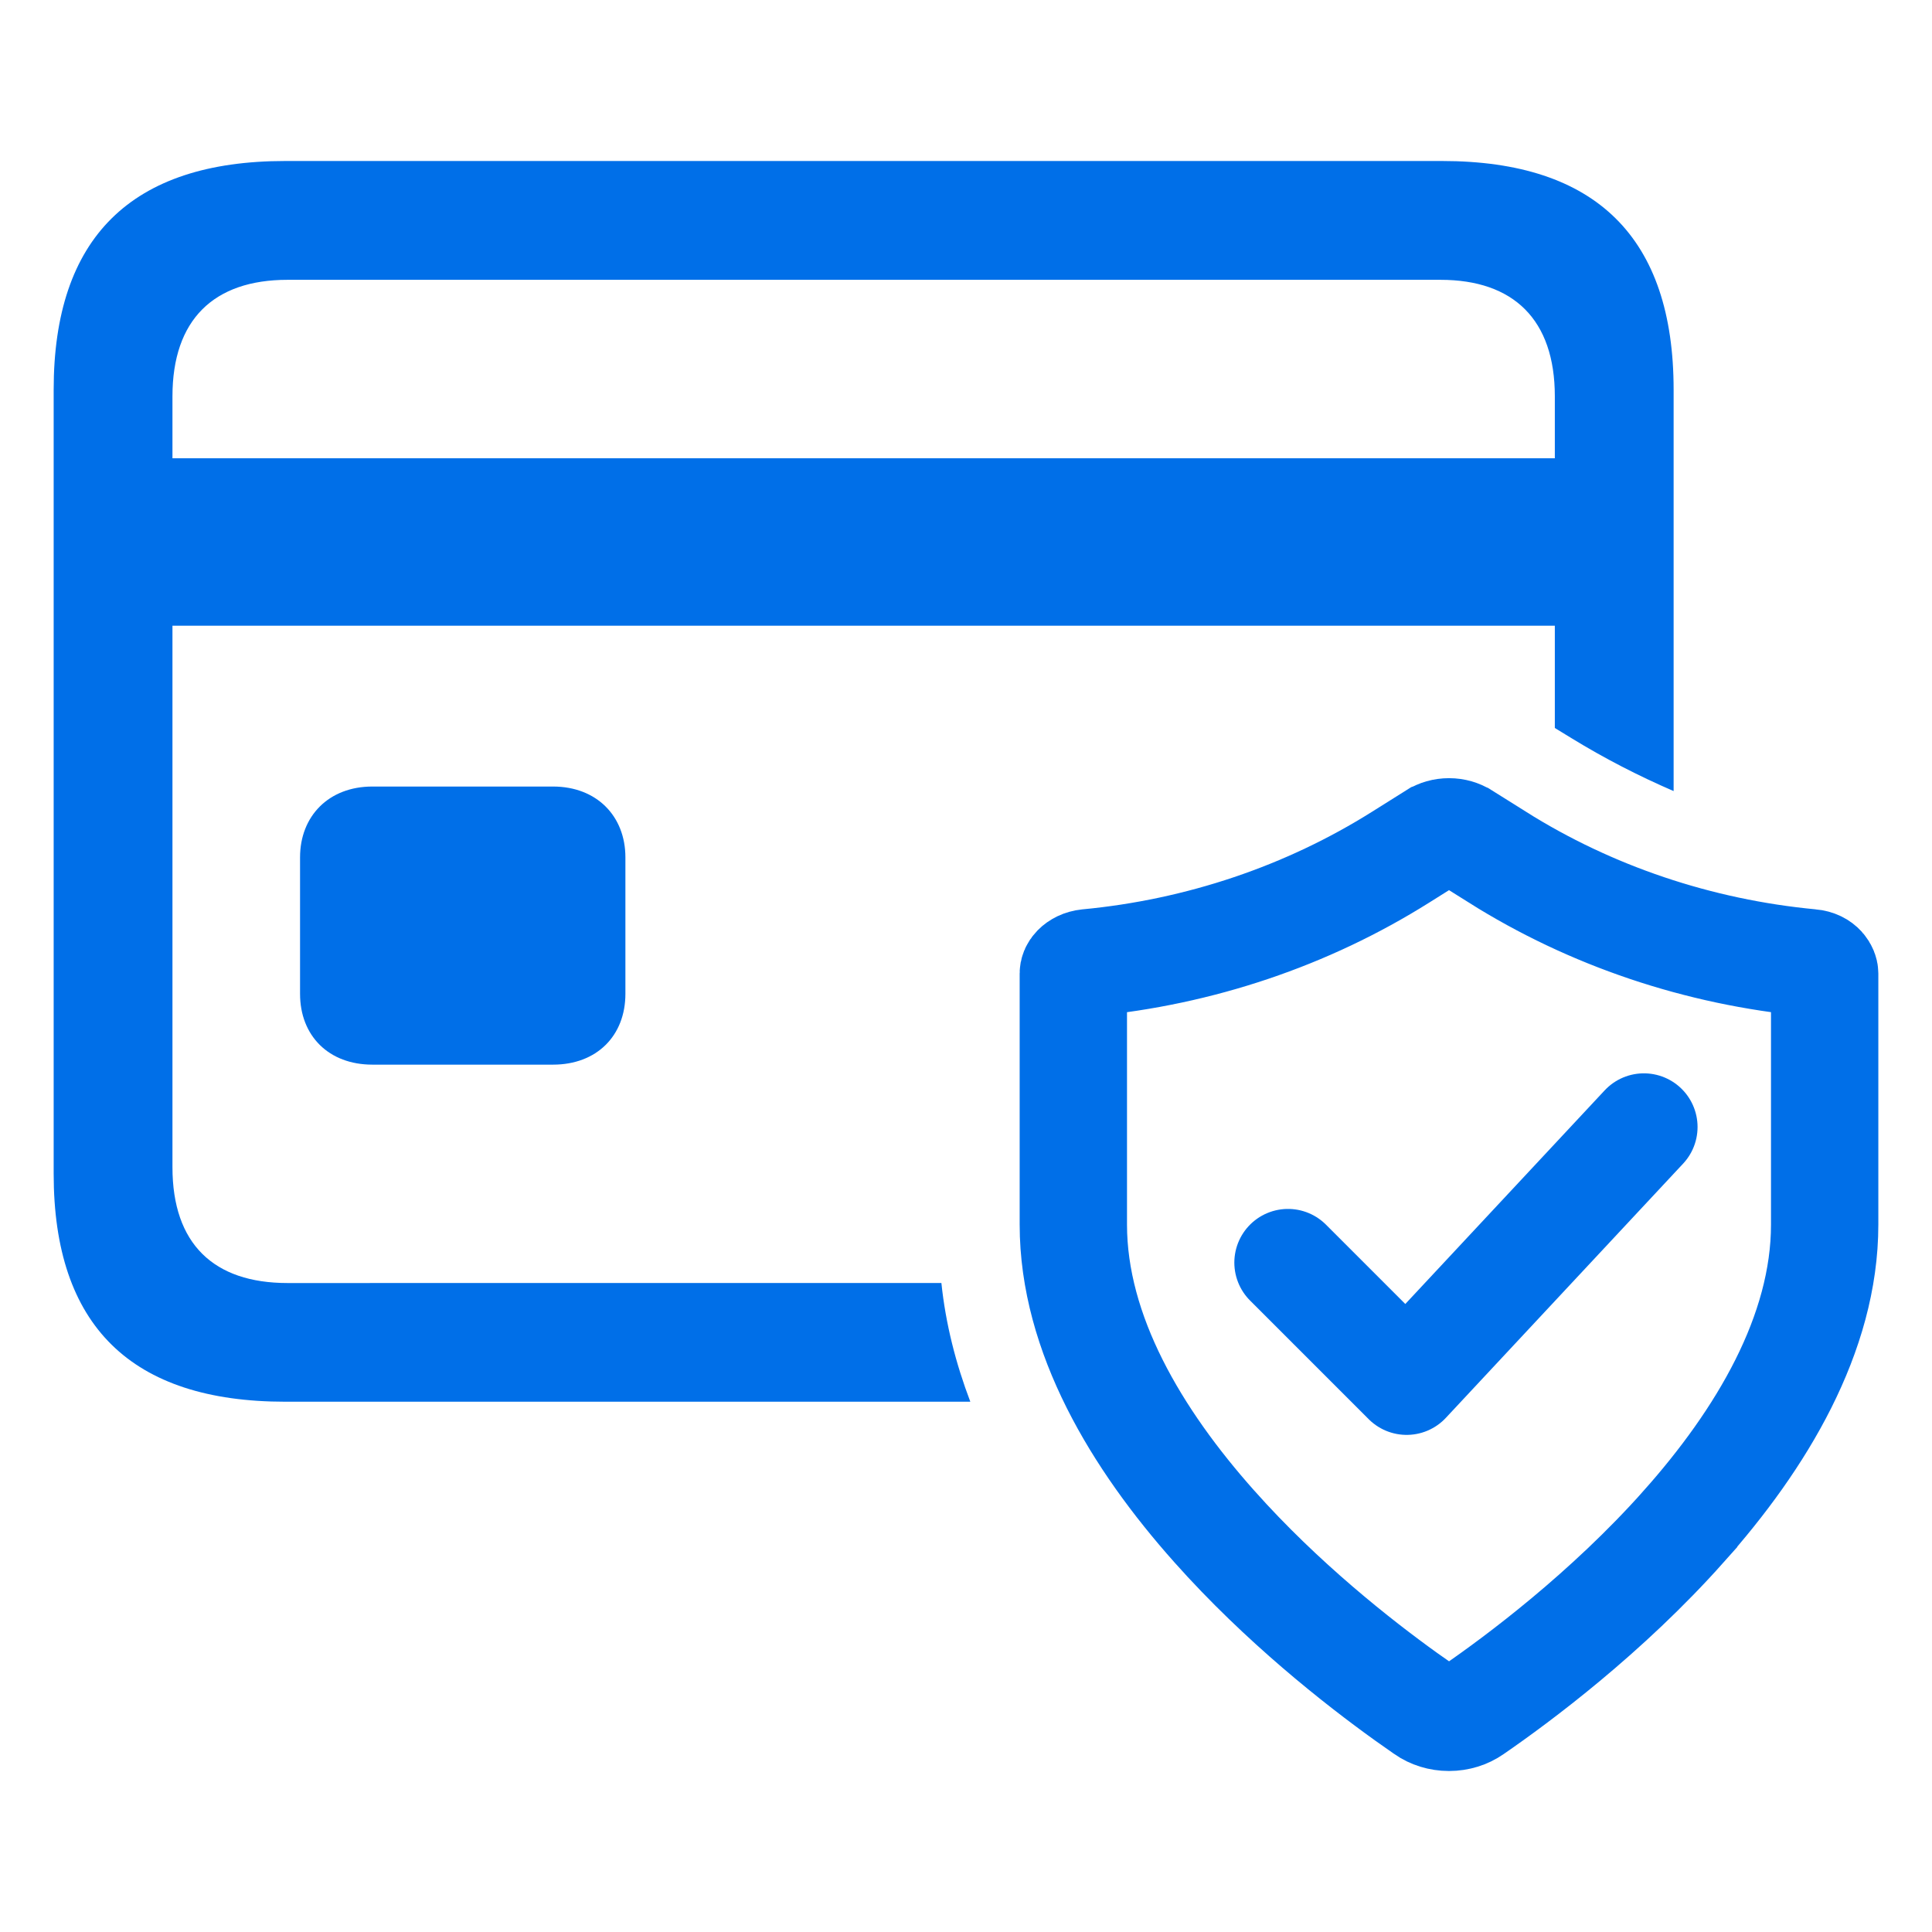
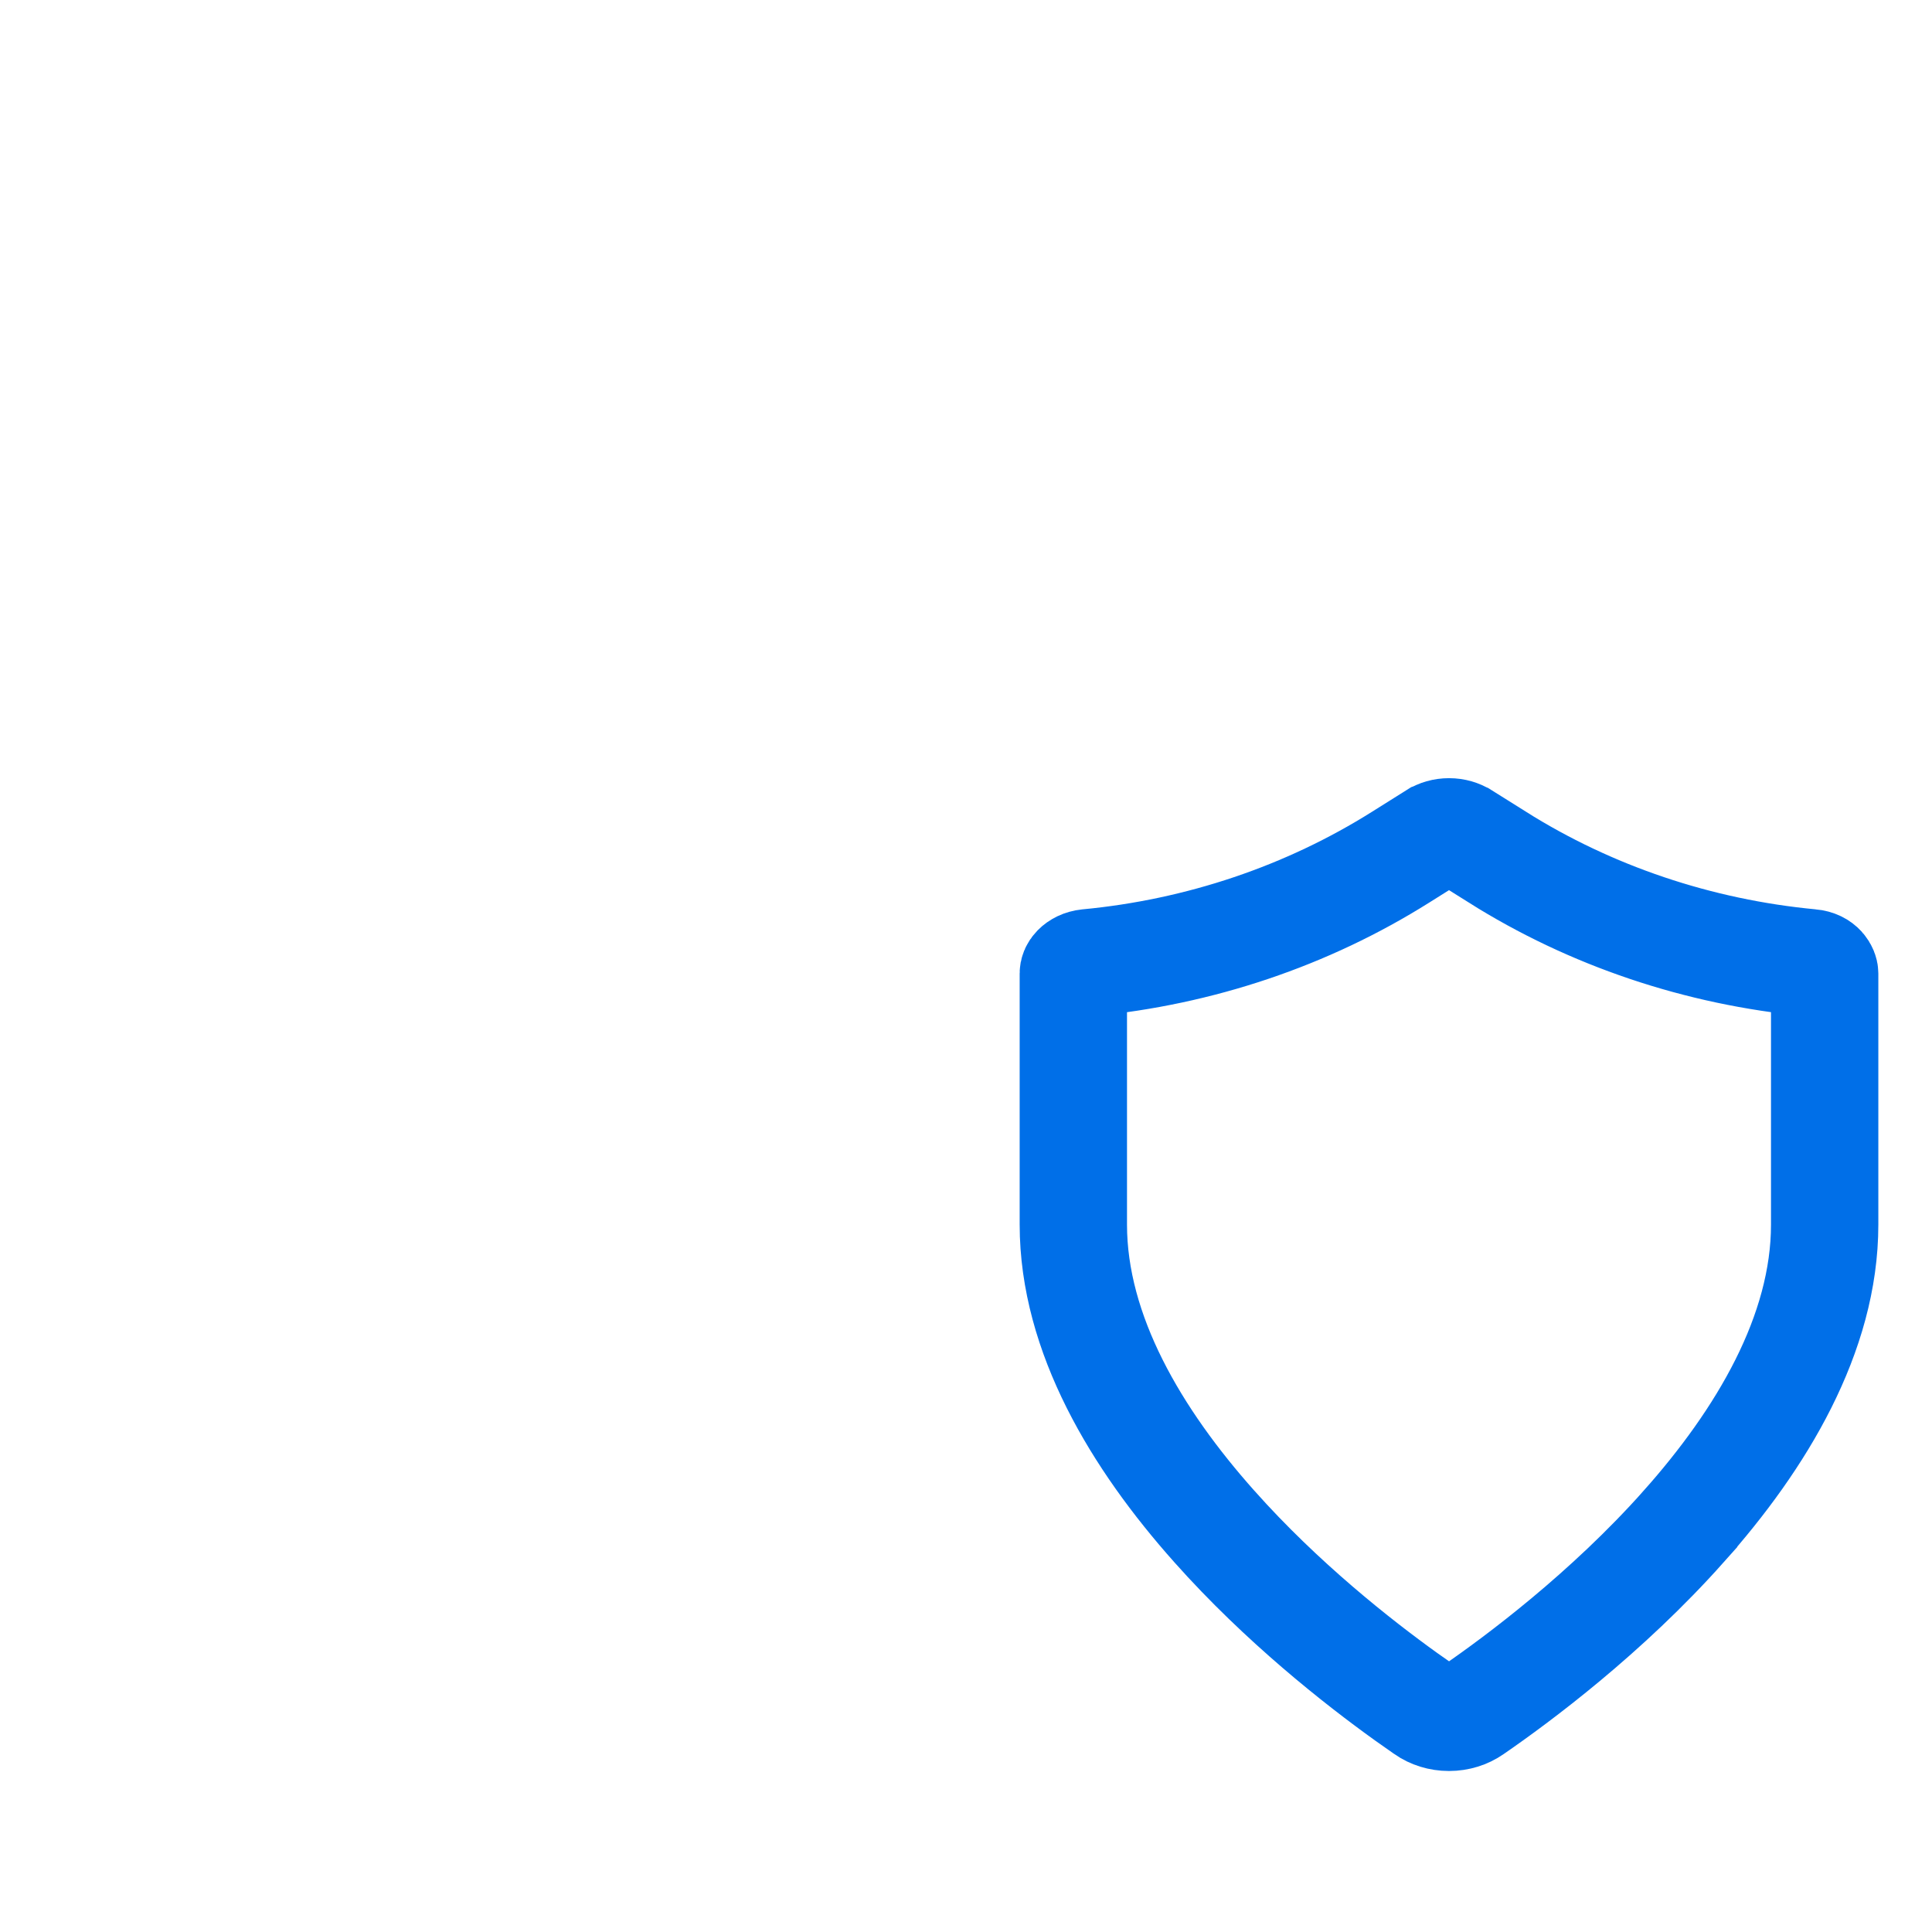
<svg xmlns="http://www.w3.org/2000/svg" width="72" height="72" viewBox="0 0 72 72" fill="none">
-   <path d="M53.738 6C59.483 6 62.371 8.86 62.371 14.523V29.481C61.056 28.913 59.786 28.258 58.574 27.515L57.944 27.13V23.319H6.427V43.499C6.427 46.357 7.966 47.815 10.715 47.815L35.083 47.813C35.241 49.334 35.62 50.813 36.161 52.238H10.633C4.887 52.238 2 49.408 2 43.745V14.523C2 8.86 4.888 6 10.633 6H53.738ZM20.612 29.312C22.234 29.313 23.307 30.412 23.307 31.951V37.037C23.307 38.604 22.234 39.676 20.612 39.676H13.876C12.254 39.676 11.182 38.604 11.182 37.037V31.951C11.182 30.412 12.254 29.312 13.876 29.312H20.612ZM10.715 10.428C7.967 10.428 6.427 11.912 6.427 14.771V17.079H57.944V14.771C57.944 11.912 56.404 10.428 53.683 10.428H10.715Z" fill="#006FE8" />
  <path d="M40 36.275C40 36.229 40.017 36.154 40.099 36.07C40.184 35.983 40.331 35.901 40.523 35.881C44.704 35.486 48.72 34.134 52.206 31.939L53.464 31.149L53.467 31.148C53.61 31.057 53.796 31 54 31C54.204 31 54.39 31.057 54.533 31.148L54.538 31.15L55.793 31.936V31.938C59.279 34.134 63.297 35.485 67.478 35.88H67.481C67.904 35.919 68 36.199 68 36.279V45.637C68 49.715 65.642 53.635 62.746 56.887V56.888C59.871 60.118 56.57 62.574 54.895 63.727L54.889 63.731C54.65 63.898 54.337 64 54 64C53.663 64 53.35 63.898 53.111 63.731L53.106 63.727L52.405 63.234C50.611 61.946 47.769 59.713 45.254 56.886L45.253 56.885C42.358 53.635 40 49.716 40 45.636V36.275Z" stroke="#006FE8" stroke-width="4" />
-   <path d="M48 47.053L52.421 51.474L61.263 42" stroke="#006FE8" stroke-width="4" stroke-linecap="round" stroke-linejoin="round" />
</svg>